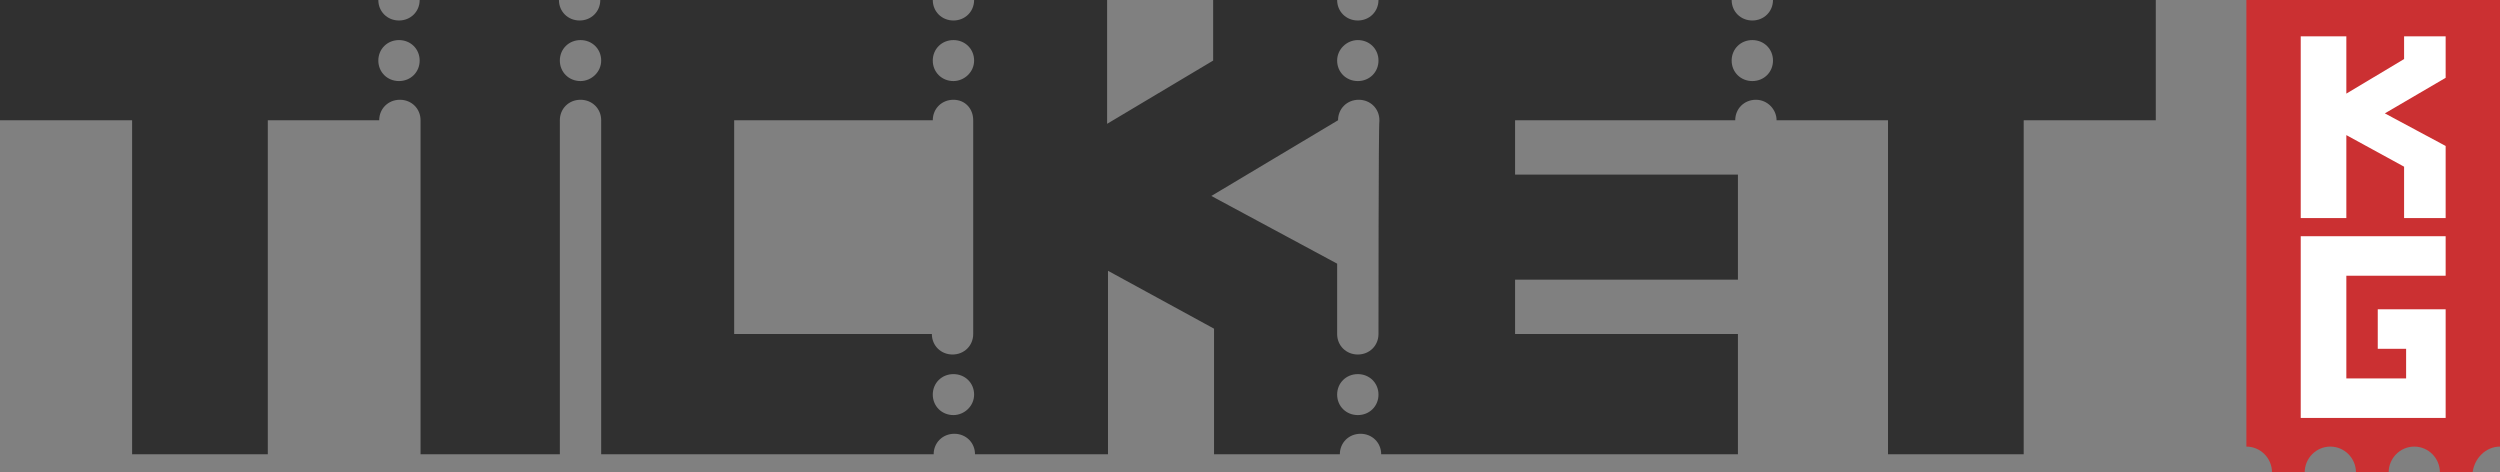
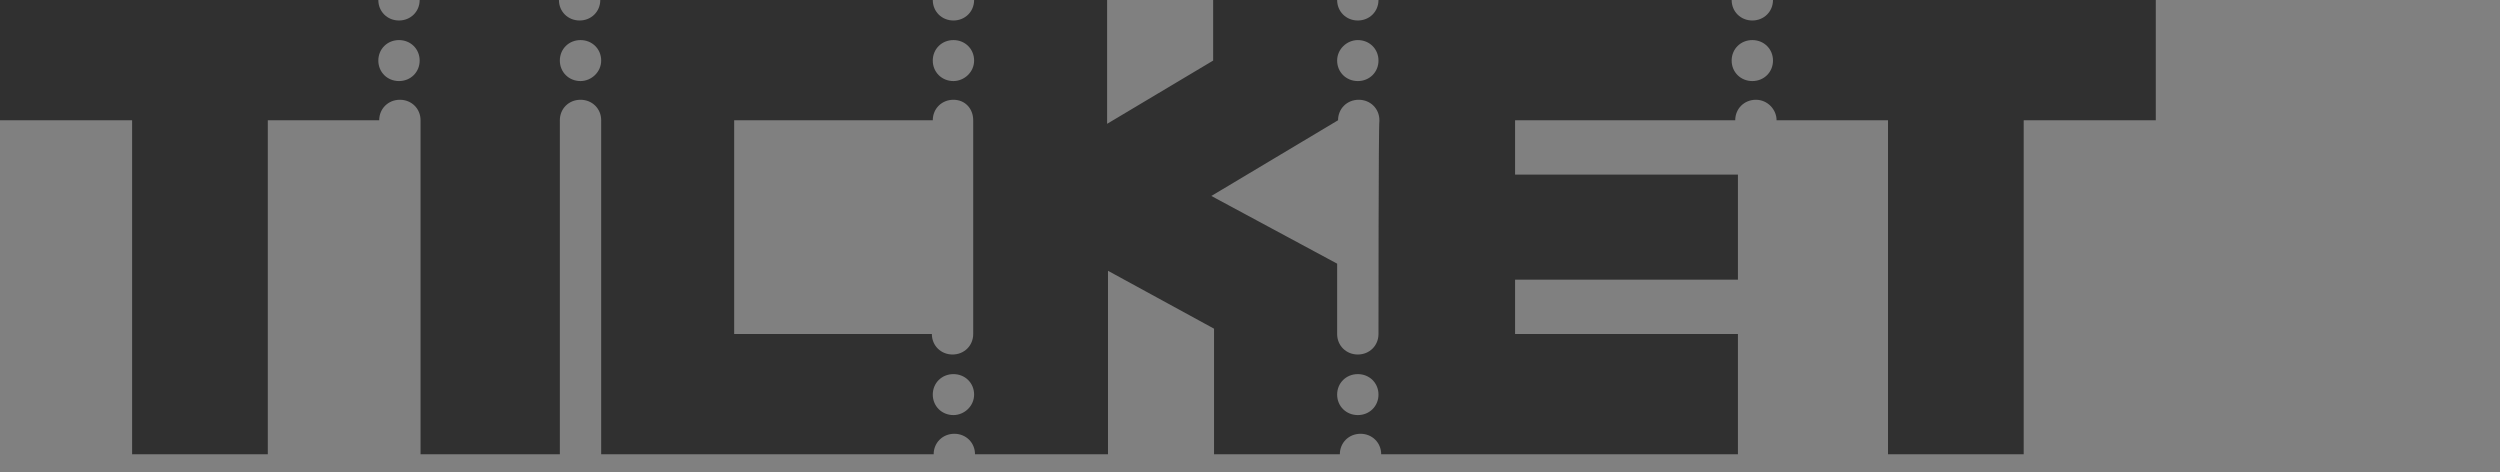
<svg xmlns="http://www.w3.org/2000/svg" width="127" height="24" viewBox="0 0 127 24" fill="none">
  <rect x="0" y="0" width="127" height="24" fill="#808080" stroke="none" />
-   <path d="M127 22.687V0H114.116V22.687C114.834 22.687 115.418 23.276 115.418 24H117.079C117.079 23.276 117.662 22.687 118.381 22.687C119.099 22.687 119.683 23.276 119.683 24H121.344C121.344 23.276 121.927 22.687 122.645 22.687C123.364 22.687 123.947 23.276 123.947 24H125.608C125.698 23.276 126.282 22.687 127 22.687Z" fill="#CB3032" />
  <path fill-rule="evenodd" clip-rule="evenodd" d="M89.018 1.041C89.611 1.041 90.068 0.588 90.068 0H109.514V6.109H102.804V23.077H95.911V6.109H90.25C90.25 5.566 89.794 5.068 89.2 5.068C88.607 5.068 88.15 5.52 88.15 6.109H76.966V8.869H88.287V14.208H76.966V16.968H88.287V23.077H70.164C70.164 22.489 69.708 22.036 69.114 22.036C68.521 22.036 68.064 22.489 68.064 23.077H68.019H61.673V16.697L56.286 13.756V23.077H49.53C49.53 22.489 49.074 22.036 48.48 22.036C47.887 22.036 47.43 22.489 47.43 23.077H30.54V6.154V6.109C30.54 5.52 30.083 5.068 29.49 5.068C28.896 5.068 28.44 5.52 28.44 6.109V6.154V23.077H21.364V6.109C21.364 5.52 20.908 5.068 20.314 5.068C19.721 5.068 19.264 5.52 19.264 6.109H13.604V23.077H6.711V6.109H0V0H19.219C19.219 0.588 19.675 1.041 20.269 1.041C20.862 1.041 21.319 0.588 21.319 0H28.394C28.394 0.588 28.851 1.041 29.444 1.041C30.038 1.041 30.494 0.588 30.494 0H47.385C47.385 0.588 47.841 1.041 48.435 1.041C49.028 1.041 49.485 0.588 49.485 0H56.241V6.29L61.628 3.077V0H67.927C67.927 0.588 68.384 1.041 68.977 1.041C69.571 1.041 70.027 0.588 70.027 0H87.968C87.968 0.588 88.424 1.041 89.018 1.041ZM19.219 3.077C19.219 3.665 19.675 4.118 20.269 4.118C20.862 4.118 21.319 3.665 21.319 3.077C21.319 2.489 20.862 2.036 20.269 2.036C19.675 2.036 19.219 2.489 19.219 3.077ZM29.49 4.118C28.896 4.118 28.44 3.665 28.44 3.077C28.44 2.489 28.896 2.036 29.49 2.036C30.083 2.036 30.54 2.489 30.54 3.077C30.54 3.665 30.038 4.118 29.49 4.118ZM47.385 20.045C47.385 20.634 47.841 21.086 48.435 21.086C48.983 21.086 49.485 20.634 49.485 20.045C49.485 19.457 49.028 19.005 48.435 19.005C47.841 19.005 47.385 19.457 47.385 20.045ZM49.439 6.109V16.968C49.439 17.557 48.983 18.009 48.389 18.009C47.796 18.009 47.339 17.557 47.339 16.968H37.296V6.109H47.385C47.385 5.52 47.841 5.068 48.435 5.068C49.028 5.068 49.439 5.52 49.439 6.109ZM47.385 3.077C47.385 3.665 47.841 4.118 48.435 4.118C48.983 4.118 49.485 3.665 49.485 3.077C49.485 2.489 49.028 2.036 48.435 2.036C47.841 2.036 47.385 2.489 47.385 3.077ZM68.977 2.036C69.571 2.036 70.027 2.489 70.027 3.077C70.027 3.665 69.571 4.118 68.977 4.118C68.384 4.118 67.927 3.665 67.927 3.077C67.927 2.489 68.429 2.036 68.977 2.036ZM67.927 20.045C67.927 20.634 68.384 21.086 68.977 21.086C69.571 21.086 70.027 20.634 70.027 20.045C70.027 19.457 69.571 19.005 68.977 19.005C68.384 19.005 67.927 19.457 67.927 20.045ZM70.027 16.968C70.027 17.557 69.571 18.009 68.977 18.009C68.384 18.009 67.927 17.557 67.927 16.968V13.394L61.536 9.955L67.973 6.109C67.973 5.52 68.429 5.068 69.023 5.068C69.616 5.068 70.073 5.52 70.073 6.109V6.154C70.027 6.29 70.027 16.652 70.027 16.968ZM87.968 3.077C87.968 3.665 88.424 4.118 89.018 4.118C89.611 4.118 90.068 3.665 90.068 3.077C90.068 2.489 89.611 2.036 89.018 2.036C88.424 2.036 87.968 2.489 87.968 3.077Z" fill="#303030" />
-   <path d="M124.239 11.077V7.415L121.15 5.759L124.239 3.953V1.846H122.128V3L119.194 4.756V1.846H116.877V11.077H119.194V6.863L122.128 8.468V11.077H124.239Z" fill="white" />
-   <path d="M124.239 14.007V12H116.877V21.231H124.239V15.712H120.79V17.719H122.231V19.224H119.194V14.007H124.239Z" fill="white" />
</svg>